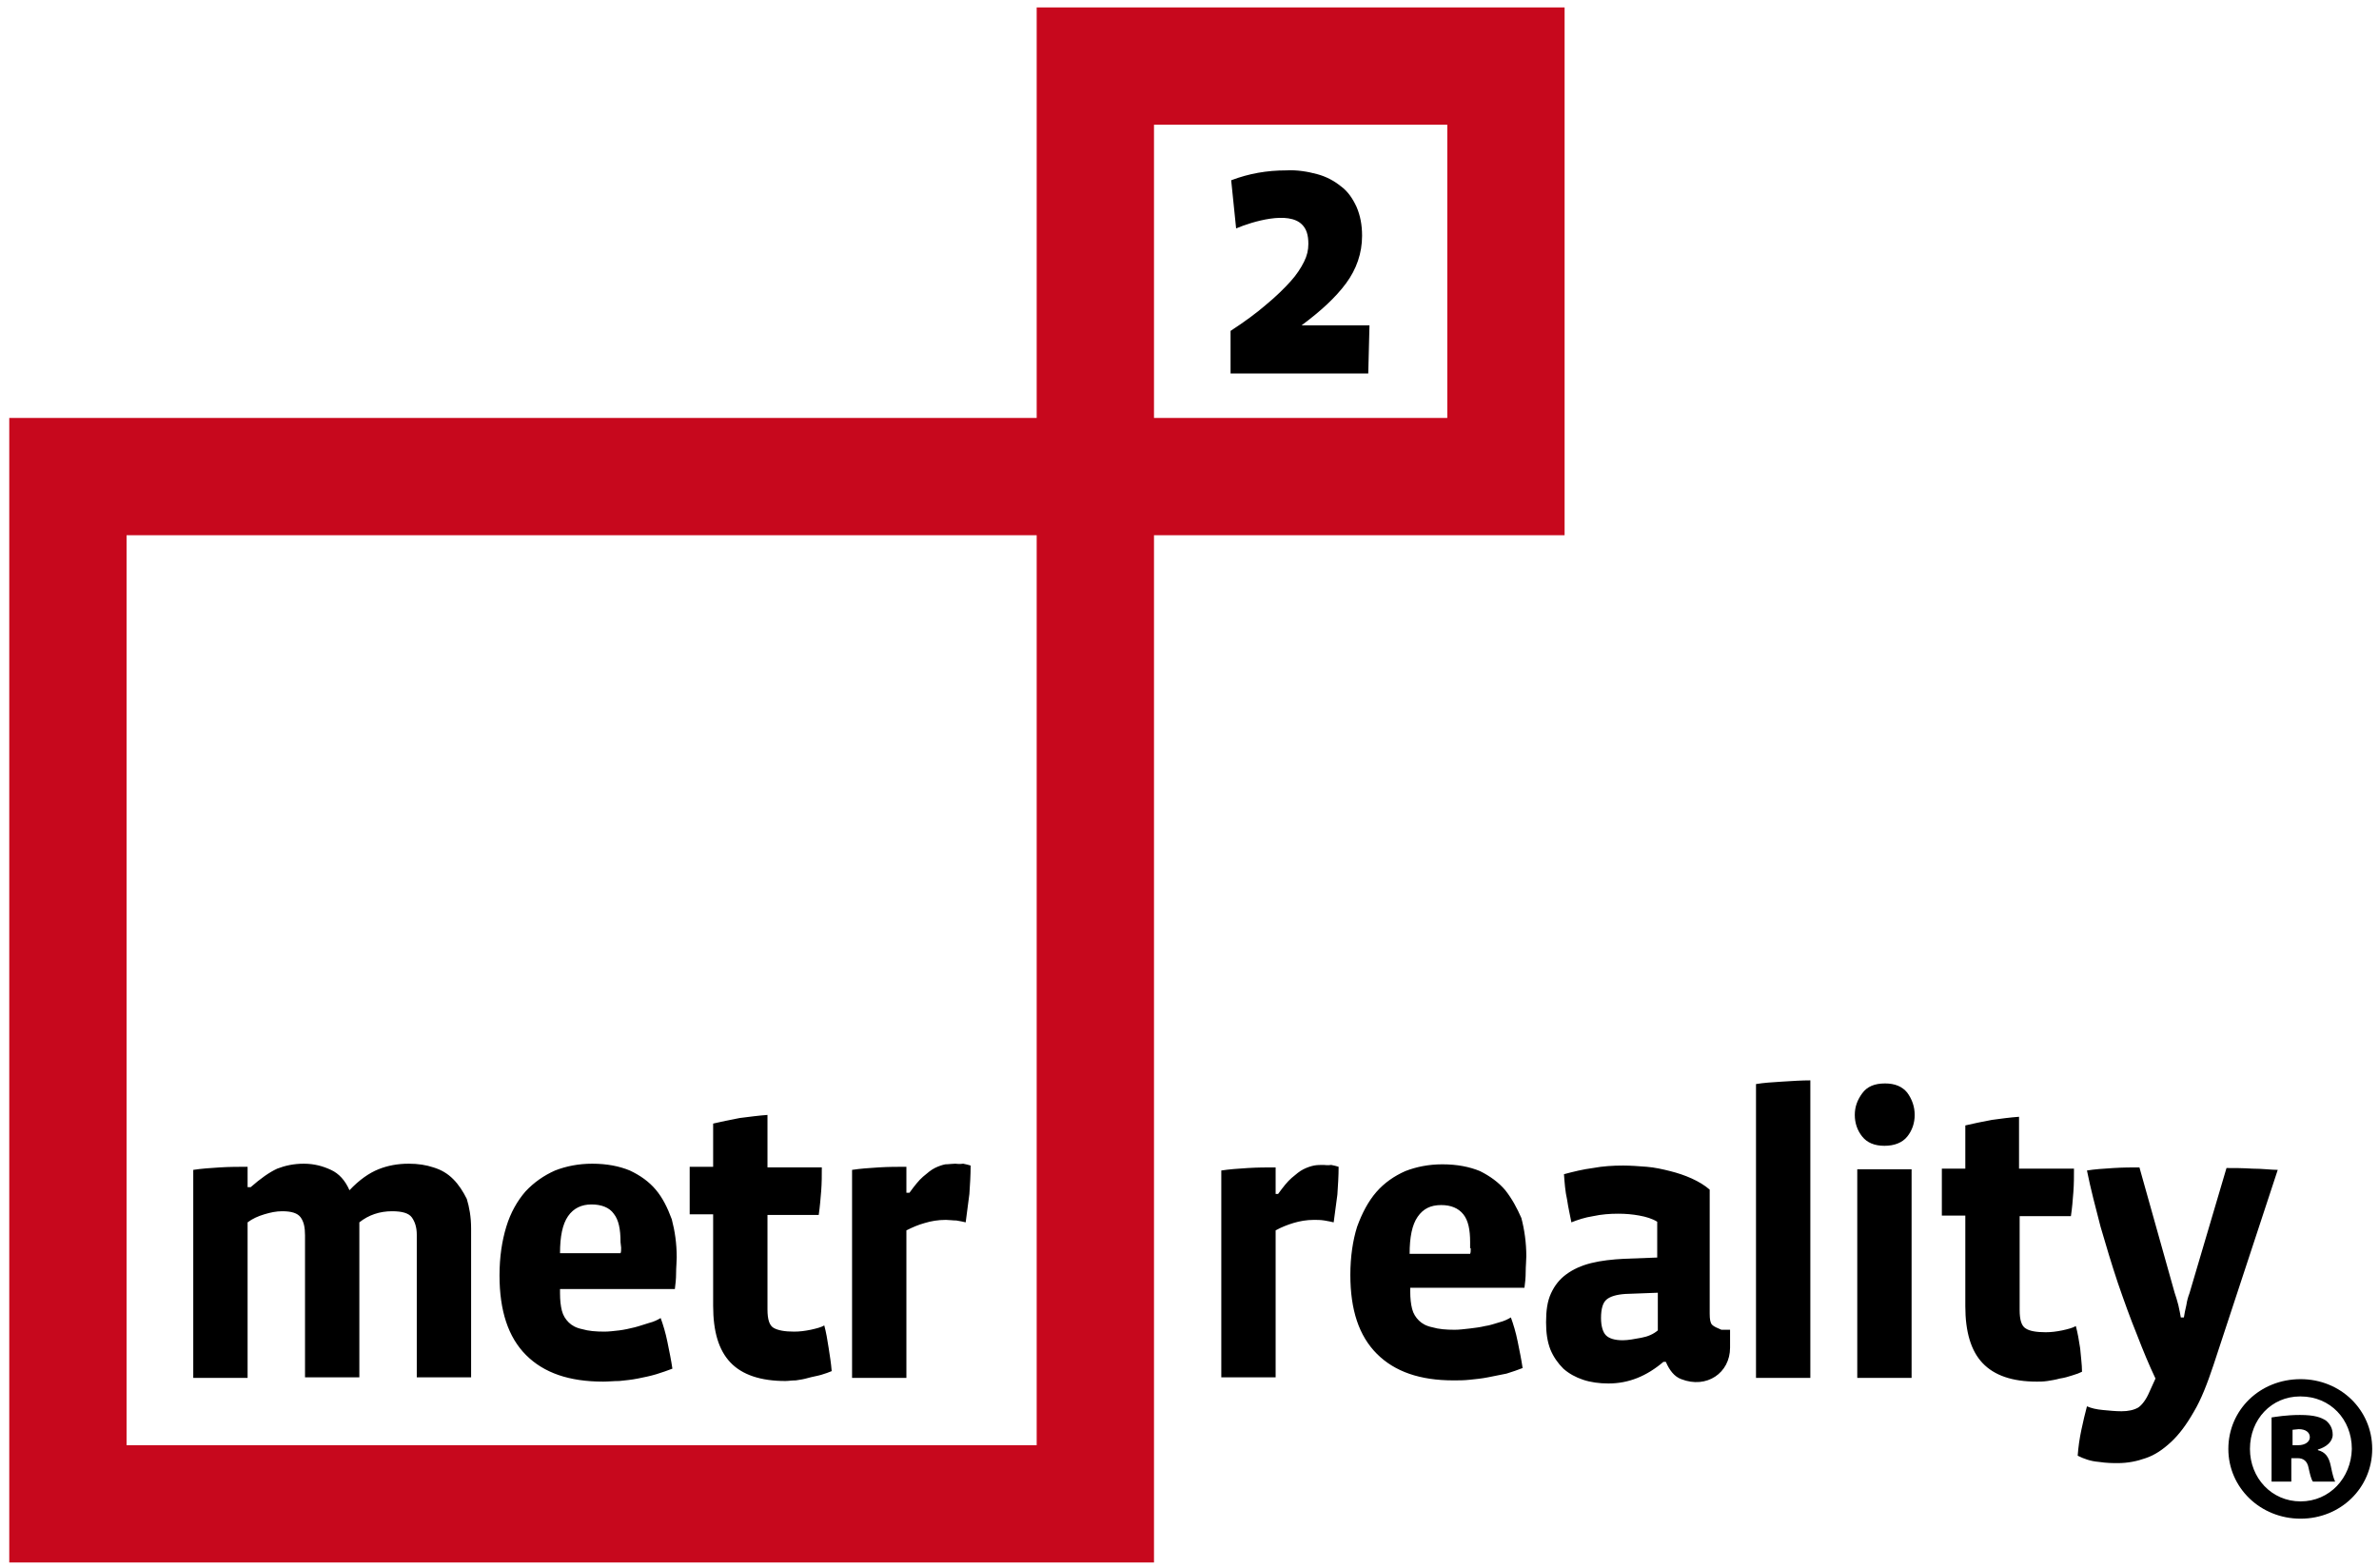
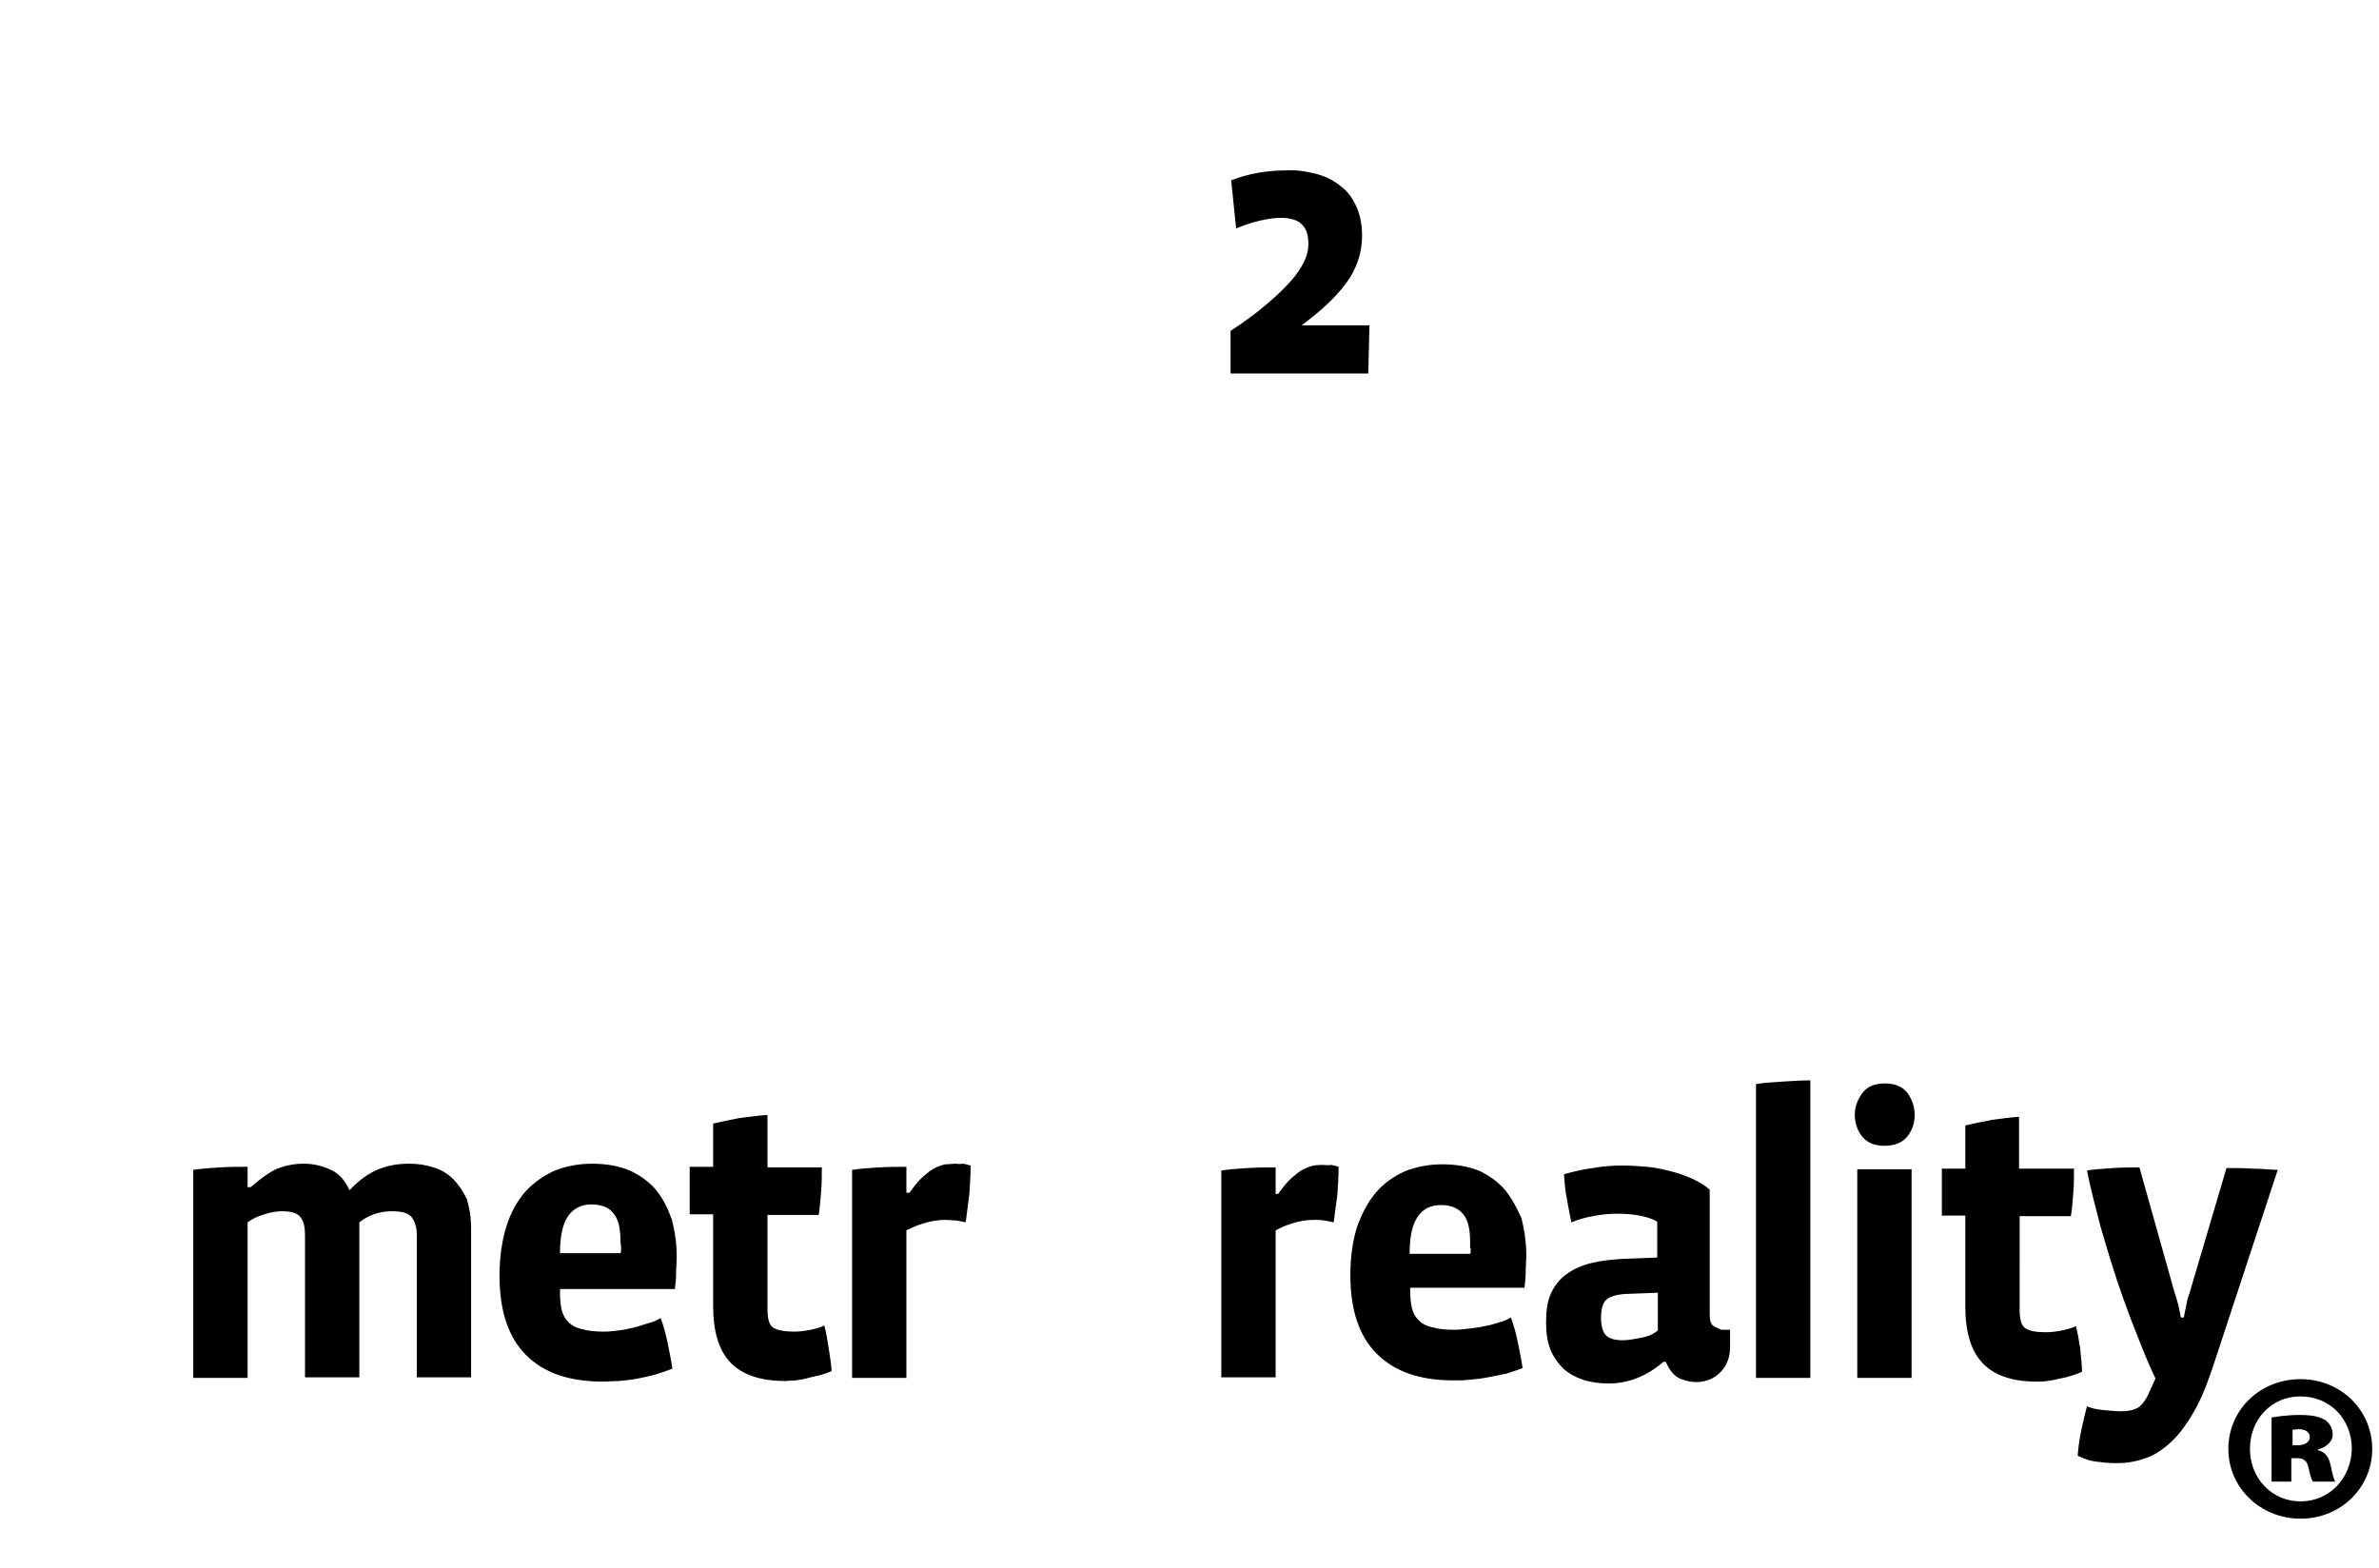
<svg xmlns="http://www.w3.org/2000/svg" version="1.1" id="Vrstva_1" x="0px" y="0px" viewBox="0 0 385.3 254" style="enable-background:new 0 0 385.3 254;" xml:space="preserve">
  <style type="text/css">
	.st0{fill:#000000;}
	.st1{fill:#C7081D;}
</style>
  <path class="st0" d="M154.7,188.5c-0.5,0-1.1,0.1-1.6,0.1c-0.5,0.1-1.1,0.3-1.7,0.6c-0.6,0.3-1.2,0.8-1.9,1.4  c-0.7,0.6-1.4,1.5-2.2,2.6h-0.5V189c-1.4,0-2.9,0-4.5,0.1c-1.6,0.1-3,0.2-4.3,0.4v33.7h8.8v-23.9c1-0.5,1.9-0.9,3-1.2  c1-0.3,2.1-0.5,3.4-0.5c0.5,0,1.1,0.1,1.7,0.1c0.6,0.1,1.1,0.2,1.5,0.3c0.2-1.5,0.4-3,0.6-4.6c0.1-1.5,0.2-3,0.2-4.6  c-0.3-0.1-0.7-0.2-1.2-0.3C155.3,188.6,155,188.5,154.7,188.5z M214.4,188.7c-0.5,0-1.1,0-1.6,0.1c-0.5,0.1-1.1,0.3-1.7,0.6  c-0.6,0.3-1.2,0.8-1.9,1.4c-0.7,0.6-1.4,1.5-2.2,2.6h-0.4v-4.3c-1.4,0-2.9,0-4.5,0.1c-1.6,0.1-3,0.2-4.3,0.4v33.5h8.8v-23.8  c0.9-0.5,1.9-0.9,2.9-1.2c1-0.3,2.1-0.5,3.3-0.5c0.5,0,1.1,0,1.7,0.1c0.6,0.1,1.1,0.2,1.5,0.3c0.2-1.5,0.4-3,0.6-4.5  c0.1-1.5,0.2-3,0.2-4.5c-0.3-0.1-0.7-0.2-1.2-0.3C215,188.8,214.6,188.7,214.4,188.7z M73.4,191c-0.9-0.9-1.9-1.5-3.2-1.9  c-1.2-0.4-2.5-0.6-4-0.6c-1.8,0-3.4,0.3-4.9,0.9c-1.5,0.6-3.1,1.7-4.7,3.4c-0.7-1.6-1.7-2.7-3-3.3c-1.3-0.6-2.7-1-4.4-1  c-1.6,0-3,0.3-4.3,0.8c-1.3,0.6-2.7,1.6-4.3,3h-0.5V189c-1.4,0-2.9,0-4.5,0.1c-1.6,0.1-3,0.2-4.3,0.4v33.7h8.8V198  c0.8-0.6,1.7-1,2.7-1.3c1-0.3,1.9-0.5,2.9-0.5c1.5,0,2.5,0.3,3,1c0.5,0.7,0.7,1.6,0.7,2.9v23h8.8V198c1.5-1.2,3.3-1.8,5.3-1.8  c1.6,0,2.7,0.3,3.2,1c0.5,0.7,0.8,1.6,0.8,2.8v23.1h8.8v-24.1c0-1.9-0.3-3.5-0.7-4.8C75,193,74.3,191.9,73.4,191z M221.8,52.7h-11  c3.1-2.3,5.5-4.5,7.2-6.8c1.7-2.3,2.6-4.9,2.6-7.7c0-1.8-0.3-3.3-0.9-4.7c-0.6-1.3-1.4-2.5-2.5-3.3c-1.1-0.9-2.4-1.6-3.9-2  c-1.5-0.4-3.2-0.7-5-0.6c-3.1,0-6,0.5-8.9,1.6l0.8,7.8c2.6-1.1,8.5-2.9,10.7-0.6c0.7,0.7,1,1.7,1,3.1c0,1-0.2,1.9-0.7,2.9  c-0.5,1-1.2,2.1-2.2,3.2c-1,1.1-2.3,2.4-4,3.8c-1.5,1.3-3.4,2.7-5.7,4.2v6.9h22.3L221.8,52.7L221.8,52.7L221.8,52.7z M133.5,214.7  c-0.5,0.3-1.3,0.5-2.2,0.7c-1,0.2-1.8,0.3-2.7,0.3c-1.5,0-2.6-0.2-3.3-0.6c-0.7-0.4-1-1.4-1-3v-15.3h8.3c0.2-1.4,0.3-2.7,0.4-3.9  c0.1-1.3,0.1-2.5,0.1-3.8h-8.8v-8.5c-1.4,0.1-2.9,0.3-4.5,0.5c-1.6,0.3-3,0.6-4.3,0.9v7h-3.8v7.7h3.8v14.8c0,4.2,0.9,7.2,2.8,9.2  c1.9,2,4.9,3,8.9,3c0.5,0,1-0.1,1.7-0.1c0.7-0.1,1.3-0.2,2-0.4c0.7-0.2,1.4-0.3,2.1-0.5c0.7-0.2,1.2-0.4,1.7-0.6  c-0.1-1.3-0.3-2.5-0.5-3.8C134,217,133.8,215.8,133.5,214.7z M106.2,192.7c-1.1-1.3-2.5-2.3-4.2-3.1c-1.7-0.7-3.7-1.1-6.1-1.1  c-2.2,0-4.2,0.4-6,1.1c-1.8,0.8-3.4,1.9-4.8,3.4c-1.3,1.5-2.4,3.4-3.1,5.7c-0.7,2.3-1.1,4.9-1.1,7.9c0,5.7,1.4,10,4.3,12.9  c2.9,2.9,7,4.3,12.5,4.3c0.8,0,1.7-0.1,2.6-0.1c1-0.1,2-0.2,3-0.4c1-0.2,2-0.4,3-0.7c1-0.3,1.8-0.6,2.6-0.9  c-0.2-1.4-0.5-2.8-0.8-4.3c-0.3-1.5-0.7-2.8-1.1-3.9c-0.5,0.3-1.1,0.6-1.9,0.8c-0.7,0.2-1.5,0.5-2.3,0.7c-0.8,0.2-1.7,0.4-2.5,0.5  c-0.9,0.1-1.7,0.2-2.4,0.2c-1.4,0-2.6-0.1-3.6-0.4c-1-0.2-1.7-0.6-2.2-1.1c-0.5-0.5-0.9-1.1-1.1-1.9c-0.2-0.8-0.3-1.7-0.3-2.8v-0.7  h18.6c0.1-0.8,0.2-1.6,0.2-2.6c0-0.9,0.1-1.8,0.1-2.5c0-2.3-0.3-4.3-0.8-6.2C108.1,195.6,107.3,194,106.2,192.7z M100.6,202.1  c0,0.4,0,0.7-0.1,0.9h-9.8c0-2.7,0.4-4.7,1.3-6c0.9-1.3,2.2-1.9,3.8-1.9s2.9,0.5,3.6,1.5c0.8,1,1.1,2.5,1.1,4.6L100.6,202.1  L100.6,202.1z M305.3,175.5c-1.7,0-2.9,0.5-3.7,1.6c-0.8,1.1-1.2,2.2-1.2,3.5c0,1.3,0.4,2.5,1.2,3.5c0.8,1,2,1.5,3.6,1.5  c1.6,0,2.9-0.5,3.7-1.5c0.8-1,1.2-2.2,1.2-3.5c0-1.3-0.4-2.5-1.2-3.6C308.1,176,306.9,175.5,305.3,175.5z M336.9,218.4  c-0.2-1.3-0.4-2.5-0.7-3.6c-0.5,0.3-1.3,0.5-2.2,0.7c-1,0.2-1.8,0.3-2.7,0.3c-1.5,0-2.6-0.2-3.2-0.6c-0.7-0.4-1-1.4-1-3V197h8.3  c0.2-1.3,0.3-2.6,0.4-3.9c0.1-1.3,0.1-2.5,0.1-3.8H327v-8.4c-1.4,0.1-2.9,0.3-4.4,0.5c-1.6,0.3-3,0.6-4.3,0.9v7h-3.8v7.6h3.8v14.7  c0,4.1,0.9,7.2,2.8,9.2c1.9,2,4.8,3,8.8,3c0.5,0,1,0,1.7-0.1c0.6-0.1,1.3-0.2,2-0.4c0.7-0.1,1.4-0.3,2-0.5c0.7-0.2,1.2-0.4,1.6-0.6  C337.2,221,337,219.7,336.9,218.4z M364.8,189.3c-1.6-0.1-3-0.1-4.2-0.1l-6,20.3c-0.2,0.5-0.4,1.2-0.5,1.9c-0.2,0.8-0.3,1.4-0.4,2  h-0.5c-0.1-0.5-0.2-1.2-0.4-2c-0.2-0.8-0.4-1.4-0.6-2l-5.7-20.3c-1.2,0-2.6,0-4.2,0.1c-1.6,0.1-3.1,0.2-4.3,0.4c0.6,3,1.4,6,2.2,9.1  c0.9,3.1,1.8,6.1,2.8,9.1c1,2.9,2,5.7,3.1,8.4c1,2.6,2,5,3,7.1l-1,2.2c-0.5,1.2-1.2,2.1-1.8,2.5c-0.7,0.4-1.6,0.6-2.7,0.6  c-1,0-1.9-0.1-3-0.2c-1.1-0.1-1.9-0.3-2.6-0.6c-0.3,1.1-0.6,2.4-0.9,3.8c-0.3,1.4-0.5,2.8-0.6,4.2c1,0.5,2.1,0.9,3.4,1  c1.3,0.2,2.3,0.2,3.1,0.2c1.6,0,3.1-0.3,4.5-0.8c1.5-0.5,2.8-1.4,4.1-2.6c1.3-1.2,2.5-2.8,3.7-4.9c1.2-2,2.2-4.6,3.2-7.6l10.4-31.6  C367.9,189.5,366.4,189.3,364.8,189.3z M300.8,223.2h8.8v-33.8h-8.8V223.2z M243.8,192.8c-1.1-1.3-2.5-2.3-4.1-3.1  c-1.7-0.7-3.7-1.1-6.1-1.1c-2.2,0-4.2,0.4-6,1.1c-1.8,0.8-3.4,1.9-4.7,3.4c-1.3,1.5-2.3,3.4-3.1,5.6c-0.7,2.2-1.1,4.9-1.1,7.8  c0,5.7,1.4,9.9,4.3,12.8c2.9,2.9,7,4.3,12.4,4.3c0.8,0,1.7,0,2.6-0.1c1-0.1,2-0.2,3-0.4c1-0.2,2-0.4,3-0.6c1-0.3,1.8-0.6,2.6-0.9  c-0.2-1.4-0.5-2.8-0.8-4.3c-0.3-1.5-0.7-2.8-1.1-3.9c-0.5,0.3-1.1,0.6-1.9,0.8c-0.7,0.2-1.5,0.5-2.3,0.6c-0.8,0.2-1.7,0.3-2.5,0.4  c-0.9,0.1-1.7,0.2-2.4,0.2c-1.4,0-2.6-0.1-3.6-0.4c-1-0.2-1.7-0.6-2.2-1.1c-0.5-0.5-0.9-1.1-1.1-1.9c-0.2-0.8-0.3-1.7-0.3-2.8v-0.6  h18.5c0.1-0.8,0.2-1.6,0.2-2.6c0-0.9,0.1-1.8,0.1-2.5c0-2.2-0.3-4.3-0.8-6.2C245.7,195.7,244.9,194.2,243.8,192.8z M238.2,202.2  c0,0.4,0,0.7-0.1,0.9h-9.8c0-2.7,0.4-4.7,1.3-6c0.9-1.3,2.1-1.9,3.8-1.9c1.6,0,2.8,0.5,3.6,1.5c0.8,1,1.1,2.5,1.1,4.5V202.2z   M277.3,214.6c-0.3-0.3-0.4-0.9-0.4-1.8v-20.1c-0.8-0.7-1.8-1.3-2.9-1.8c-1.1-0.5-2.3-0.9-3.5-1.2c-1.2-0.3-2.5-0.6-3.8-0.7  c-1.3-0.1-2.6-0.2-3.8-0.2c-1.7,0-3.3,0.1-4.9,0.4c-1.6,0.2-3.2,0.6-4.7,1c0.1,1.4,0.2,2.8,0.5,4.1c0.2,1.4,0.5,2.6,0.7,3.7  c1-0.4,2.2-0.8,3.5-1c1.4-0.3,2.7-0.4,4.1-0.4c1.2,0,2.3,0.1,3.4,0.3s2.1,0.5,2.9,1v5.8l-5.3,0.2c-2,0.1-3.8,0.3-5.4,0.7  c-1.6,0.4-2.9,1-4,1.8c-1.1,0.8-1.9,1.8-2.5,3.1c-0.6,1.3-0.8,2.8-0.8,4.7c0,1.7,0.2,3.1,0.7,4.4c0.5,1.2,1.2,2.2,2.1,3.1  c0.9,0.8,2,1.4,3.2,1.8c1.2,0.4,2.6,0.6,4.1,0.6c3.3,0,6.2-1.2,8.9-3.5h0.4c0.6,1.4,1.4,2.4,2.5,2.8c4.1,1.6,7.9-1,7.9-5.1v-2.9  h-1.4C278.1,215.1,277.6,214.9,277.3,214.6z M268.5,215.5c-0.7,0.6-1.6,1-2.7,1.2c-1.1,0.2-2.1,0.4-3,0.4c-1.3,0-2.2-0.3-2.7-0.8  s-0.8-1.5-0.8-2.8c0-1.5,0.3-2.5,0.9-3c0.6-0.5,1.6-0.8,3-0.9l5.3-0.2L268.5,215.5L268.5,215.5z M284.4,175.6v47.6h8.8V175  c-1.4,0-2.9,0.1-4.5,0.2C287,175.3,285.6,175.4,284.4,175.6z M372.6,223.4L372.6,223.4c-6.6,0-11.7,5-11.7,11.3  c0,6.3,5.2,11.3,11.7,11.3c6.5,0,11.6-5,11.6-11.3C384.2,228.4,379.1,223.4,372.6,223.4z M372.6,243.2c-4.7,0-8.2-3.8-8.2-8.5  c0-4.8,3.5-8.5,8.1-8.5h0.1c4.8,0,8.3,3.7,8.3,8.5C380.8,239.4,377.3,243.2,372.6,243.2z M375.4,234.9v-0.1c1.4-0.4,2.4-1.3,2.4-2.4  s-0.5-1.8-1.1-2.3c-0.8-0.5-1.8-0.9-4.2-0.9c-2.2,0-3.9,0.3-4.6,0.4V240h3.2v-3.8h1c1,0,1.6,0.5,1.8,1.6c0.2,0.9,0.4,1.8,0.7,2.2  h3.6c-0.2-0.4-0.4-1-0.7-2.5C377.2,236,376.6,235.2,375.4,234.9z M372.2,234.1h-0.9v-2.5c0.3,0,0.7-0.1,1-0.1c1.1,0,1.8,0.5,1.8,1.3  C374.1,233.5,373.4,234.1,372.2,234.1z" />
-   <path class="st1" d="M253.4,1.2h-85.5v66.5H1.5v185.4h185.4V86.7h66.5L253.4,1.2L253.4,1.2z M167.9,234.1H20.5V86.7h147.4v0  L167.9,234.1L167.9,234.1z M234.4,67.7h-47.5V20.2h47.5V67.7z" />
</svg>